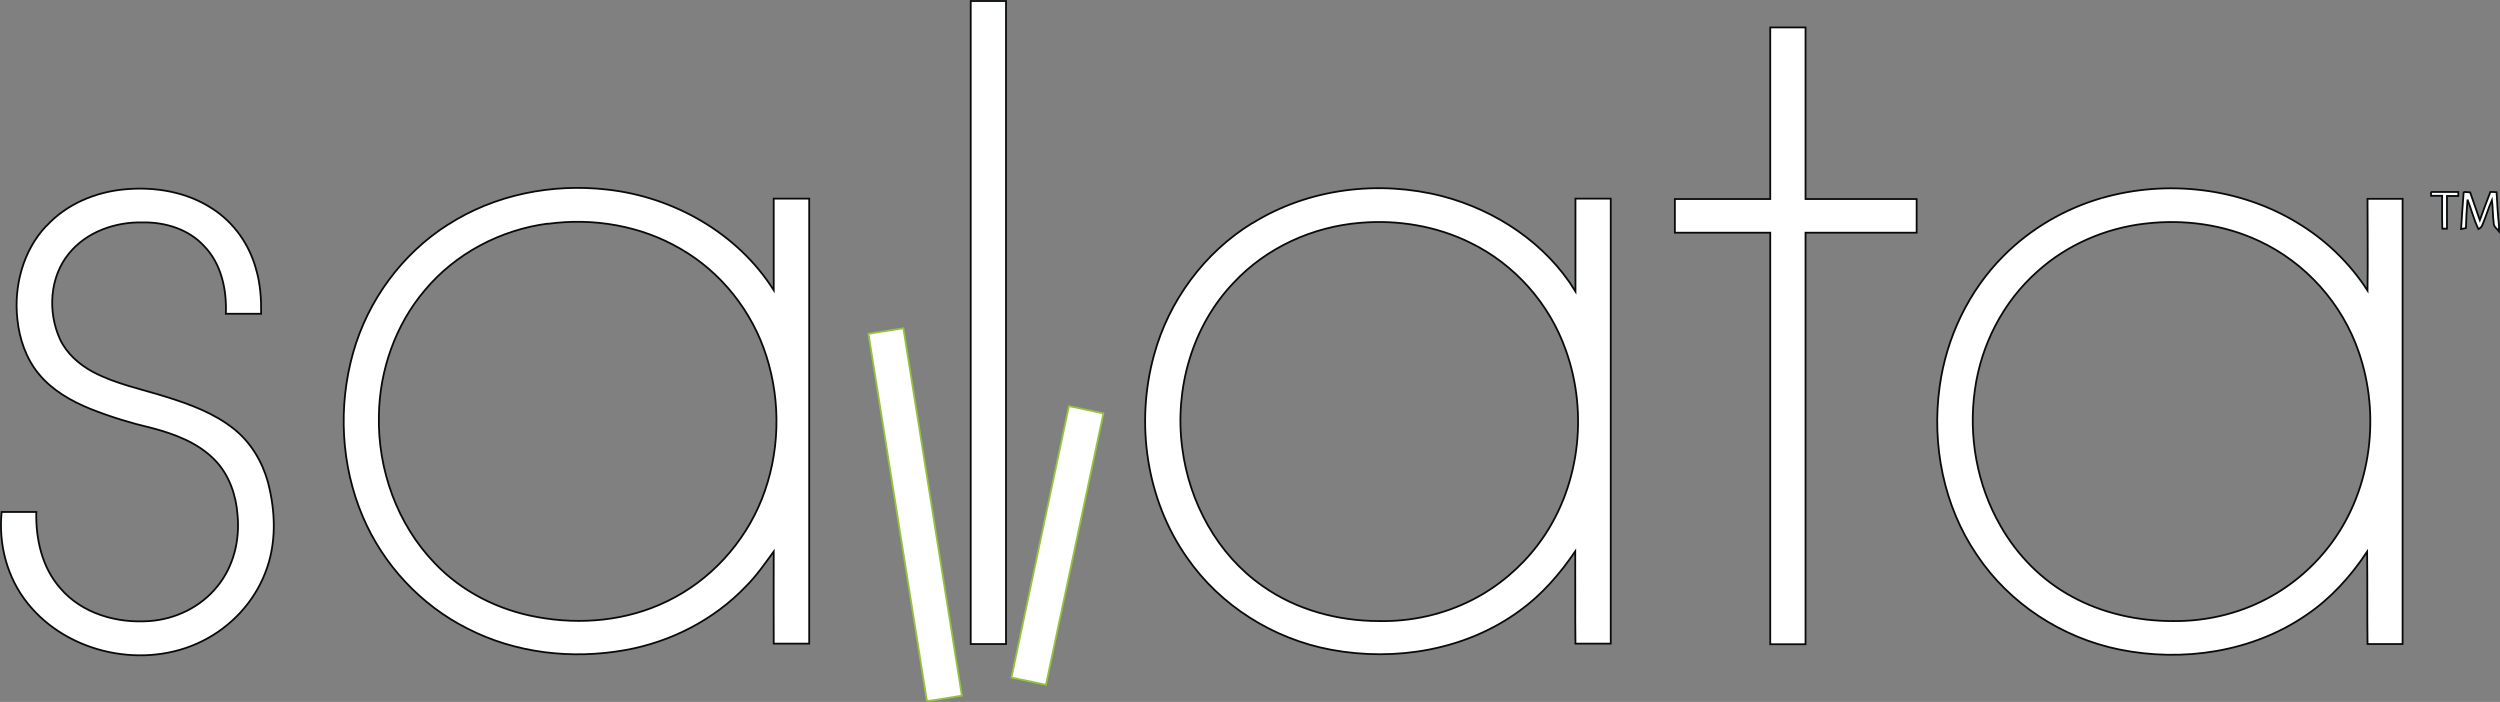
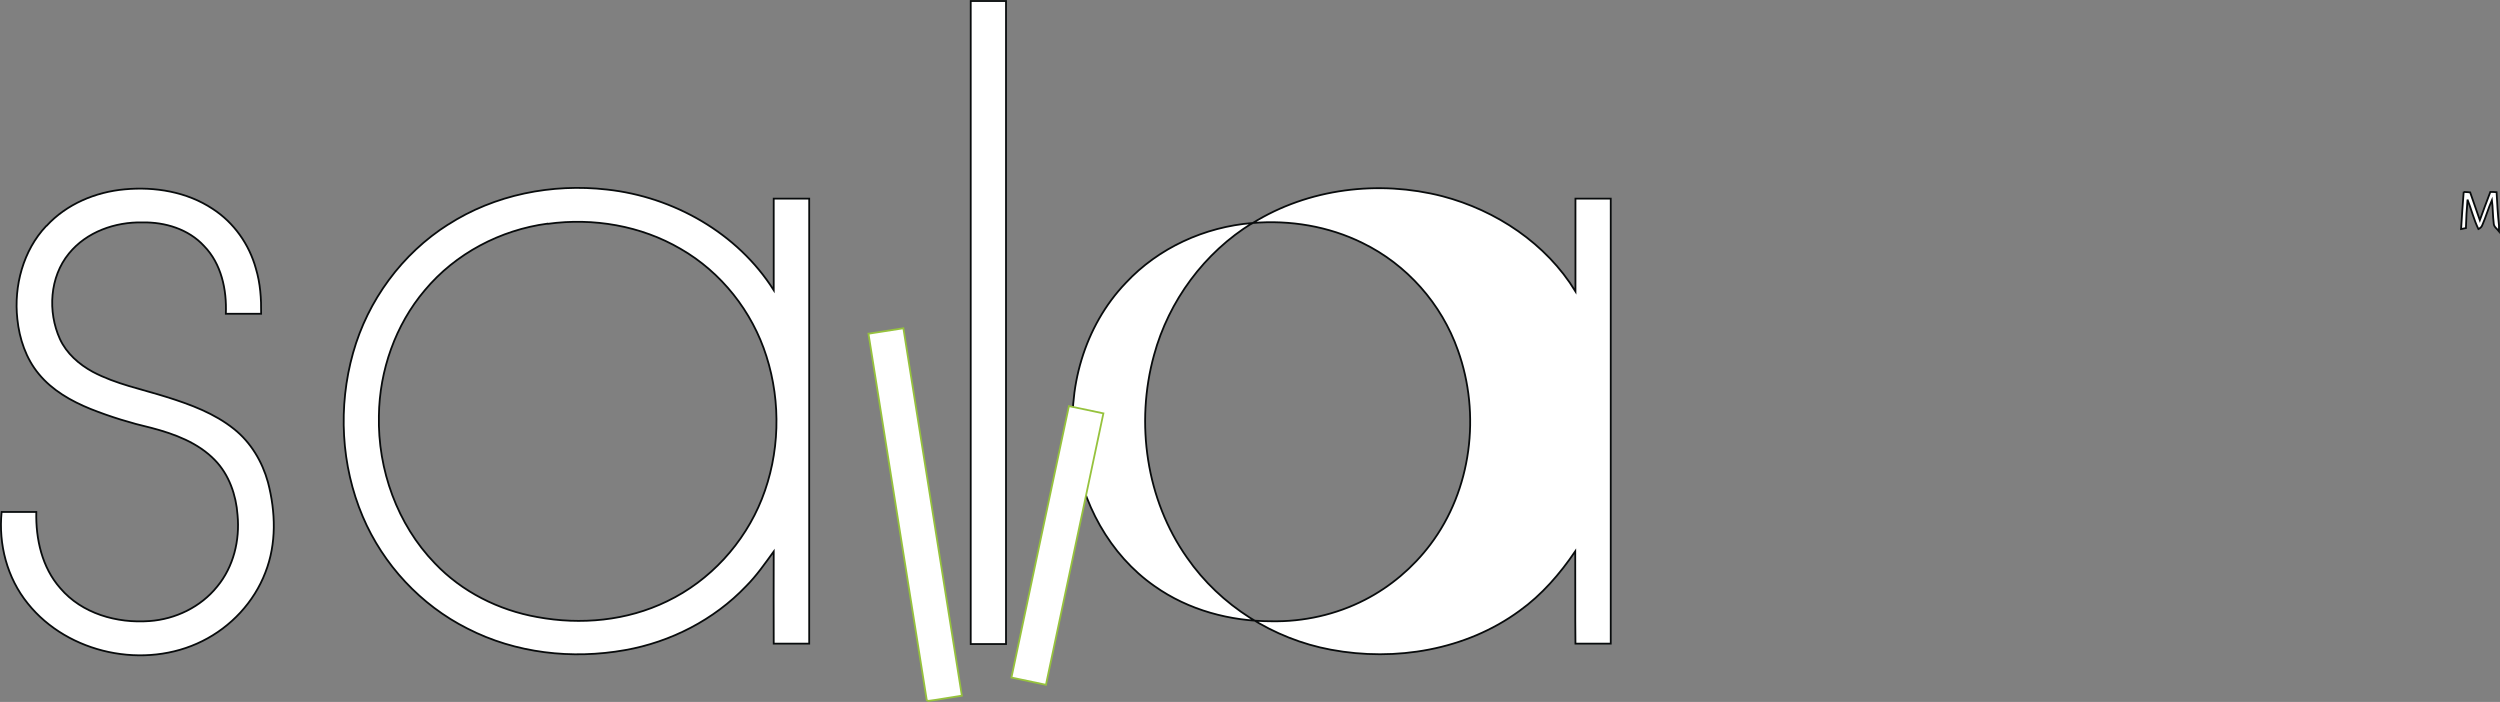
<svg xmlns="http://www.w3.org/2000/svg" id="Layer_2" viewBox="0 0 123.98 34.81">
  <rect x="0" y="0" width="123.98" height="34.81" fill="#808080" stroke="none" />
  <defs>
    <style>.cls-1{stroke:#080b0c;}.cls-1,.cls-2{fill:#fff;stroke-width:.09px;}.cls-2{stroke:#96c23d;}</style>
  </defs>
  <g id="Layer_1-2">
    <path class="cls-1" d="M48.14.05c.58,0,1.16,0,1.75,0,0,10.63,0,21.26,0,31.89-.58,0-1.16,0-1.75,0,0-10.63,0-21.26,0-31.89Z" />
-     <path class="cls-1" d="M87.79,1.36c.58,0,1.17,0,1.75,0,0,2.83,0,5.67,0,8.51,1.84,0,3.68,0,5.51,0,0,.56,0,1.12,0,1.67-1.84,0-3.68,0-5.51,0,0,6.8,0,13.6,0,20.41-.58,0-1.16,0-1.75,0,0-6.8,0-13.6,0-20.41-1.58,0-3.16,0-4.73,0,0-.56,0-1.11,0-1.67,1.58,0,3.16,0,4.73,0,0-2.84,0-5.67,0-8.51Z" />
    <path class="cls-1" d="M2.31,11.2c.99-1.08,2.43-1.68,3.87-1.81,1.5-.14,3.09.12,4.37.97,1.05.68,1.81,1.76,2.14,2.96.22.73.27,1.49.26,2.24-.58,0-1.17,0-1.75,0,.05-1.19-.22-2.48-1.08-3.36-.77-.84-1.94-1.19-3.05-1.17-1.36-.03-2.78.47-3.65,1.54-.96,1.17-1.06,2.89-.45,4.24.33.72.95,1.26,1.63,1.63,1.15.61,2.44.86,3.67,1.25,1.18.37,2.37.81,3.34,1.59.83.66,1.4,1.62,1.68,2.64.38,1.46.43,3.05-.13,4.47-.56,1.47-1.71,2.7-3.12,3.4-2.85,1.43-6.66.64-8.66-1.86C.35,28.66-.08,26.99.08,25.39c.57,0,1.15,0,1.72,0-.03,1.34.28,2.75,1.19,3.78,1.07,1.26,2.81,1.75,4.42,1.63,1.29-.09,2.55-.7,3.36-1.71.81-.98,1.13-2.29,1.01-3.55-.07-.99-.42-2-1.12-2.72-.84-.87-2.01-1.3-3.15-1.6-1.03-.24-2.04-.55-3.02-.94-.96-.39-1.9-.92-2.57-1.74-.63-.76-.96-1.74-1.06-2.72-.18-1.64.29-3.4,1.43-4.61Z" />
    <path class="cls-1" d="M22.22,11.14c2.31-1.49,5.16-2.05,7.88-1.74,3.3.36,6.48,2.16,8.27,4.99,0-1.51,0-3.03,0-4.54.59,0,1.17,0,1.76,0,0,7.36,0,14.71,0,22.07-.59,0-1.17,0-1.76,0-.01-1.52,0-3.05,0-4.57-.43.59-.85,1.2-1.37,1.72-1.59,1.67-3.74,2.77-6,3.17-2.63.47-5.43.16-7.82-1.07-2.31-1.16-4.18-3.17-5.19-5.55-1.08-2.54-1.23-5.46-.48-8.12.73-2.6,2.43-4.92,4.72-6.37M27.16,11.09c-2.34.31-4.57,1.48-6.09,3.3-1.46,1.72-2.25,3.98-2.28,6.23-.06,2.67.91,5.39,2.78,7.32,1.34,1.41,3.16,2.32,5.07,2.66,2.16.4,4.45.19,6.44-.78,2.13-1.02,3.83-2.88,4.7-5.07.89-2.24.96-4.79.23-7.08-.7-2.22-2.24-4.17-4.26-5.33-1.97-1.15-4.33-1.55-6.58-1.24Z" />
-     <path class="cls-1" d="M62.11,11.07c2.78-1.73,6.27-2.15,9.42-1.34,2.67.7,5.15,2.35,6.6,4.72,0-1.53,0-3.06,0-4.6.58,0,1.17,0,1.75,0,0,7.36,0,14.71,0,22.07-.58,0-1.16,0-1.75,0-.02-1.53,0-3.05-.01-4.58-.76,1.12-1.66,2.16-2.76,2.95-2.66,1.95-6.16,2.53-9.36,1.93-2.85-.53-5.48-2.18-7.13-4.56-2.03-2.88-2.57-6.68-1.64-10.05.73-2.69,2.5-5.09,4.88-6.55M67.46,11.05c-2.36.19-4.66,1.23-6.28,2.97-2.06,2.15-2.94,5.27-2.55,8.2.34,2.68,1.74,5.28,3.98,6.84,1.68,1.19,3.75,1.74,5.79,1.74,1.6.03,3.21-.33,4.63-1.06,1.27-.65,2.39-1.6,3.25-2.74,2.05-2.71,2.51-6.47,1.37-9.64-.81-2.3-2.53-4.25-4.73-5.32-1.68-.83-3.6-1.15-5.46-.99Z" />
-     <path class="cls-1" d="M104.24,9.82c3.2-.92,6.8-.52,9.66,1.21,1.41.84,2.62,2,3.51,3.38.02-1.52,0-3.03,0-4.55.58,0,1.16,0,1.74,0,0,7.36,0,14.72,0,22.08-.58,0-1.16,0-1.74,0-.02-1.53,0-3.05-.02-4.58-.81,1.22-1.81,2.33-3.03,3.15-2.67,1.83-6.12,2.34-9.26,1.7-2.85-.58-5.46-2.28-7.07-4.7-1.64-2.41-2.24-5.45-1.84-8.33.33-2.43,1.44-4.76,3.17-6.49,1.34-1.35,3.04-2.34,4.87-2.87M106.37,11.09c-1.97.23-3.87,1.05-5.34,2.38-1.69,1.5-2.78,3.62-3.09,5.85-.33,2.31.1,4.73,1.27,6.76.83,1.46,2.05,2.7,3.53,3.5,1.53.84,3.28,1.22,5.01,1.22,1.61.02,3.24-.35,4.67-1.11,1.28-.67,2.4-1.65,3.25-2.82,1.94-2.67,2.38-6.3,1.31-9.4-.82-2.41-2.64-4.45-4.95-5.52-1.75-.82-3.74-1.09-5.65-.86Z" />
-     <path class="cls-1" d="M120.56,9.52c.45,0,.9,0,1.35,0,0,.05,0,.15,0,.2-.19,0-.37,0-.56,0,0,.54,0,1.08,0,1.62-.06,0-.17,0-.23,0-.02-.54-.01-1.08-.01-1.63-.18,0-.37,0-.55,0,0-.05,0-.15,0-.2Z" />
+     <path class="cls-1" d="M62.11,11.07c2.78-1.73,6.27-2.15,9.42-1.34,2.67.7,5.15,2.35,6.6,4.72,0-1.53,0-3.06,0-4.6.58,0,1.17,0,1.75,0,0,7.36,0,14.71,0,22.07-.58,0-1.16,0-1.75,0-.02-1.53,0-3.05-.01-4.58-.76,1.12-1.66,2.16-2.76,2.95-2.66,1.95-6.16,2.53-9.36,1.93-2.85-.53-5.48-2.18-7.13-4.56-2.03-2.88-2.57-6.68-1.64-10.05.73-2.69,2.5-5.09,4.88-6.55c-2.36.19-4.66,1.23-6.28,2.97-2.06,2.15-2.94,5.27-2.55,8.2.34,2.68,1.74,5.28,3.98,6.84,1.68,1.19,3.75,1.74,5.79,1.74,1.6.03,3.21-.33,4.63-1.06,1.27-.65,2.39-1.6,3.25-2.74,2.05-2.71,2.51-6.47,1.37-9.64-.81-2.3-2.53-4.25-4.73-5.32-1.68-.83-3.6-1.15-5.46-.99Z" />
    <path class="cls-1" d="M122.18,9.52c.1,0,.21.01.32.02.16.46.32.92.48,1.38.17-.47.34-.93.52-1.4.1,0,.21,0,.31.01.03.55.06,1.1.12,1.65v.29c-.09-.12-.25-.21-.26-.38-.05-.39-.04-.78-.09-1.17-.18.41-.3.84-.48,1.25-.03.09-.11.15-.19.19-.23-.47-.35-.98-.54-1.46-.04.47-.07.94-.08,1.41-.06.01-.18.04-.24.05.04-.62.08-1.24.13-1.85Z" />
    <path class="cls-2" d="M43.07,16.55c.58-.09,1.15-.18,1.73-.27.97,6.07,1.93,12.15,2.9,18.22-.56.08-1.11.19-1.67.26l-.07-.04c-.97-6.05-1.92-12.11-2.89-18.17Z" />
    <path class="cls-2" d="M53.01,20.14c.57.12,1.14.24,1.71.36-.95,4.49-1.9,8.97-2.85,13.46-.57-.12-1.14-.24-1.71-.36.94-4.49,1.9-8.97,2.85-13.46Z" />
  </g>
</svg>